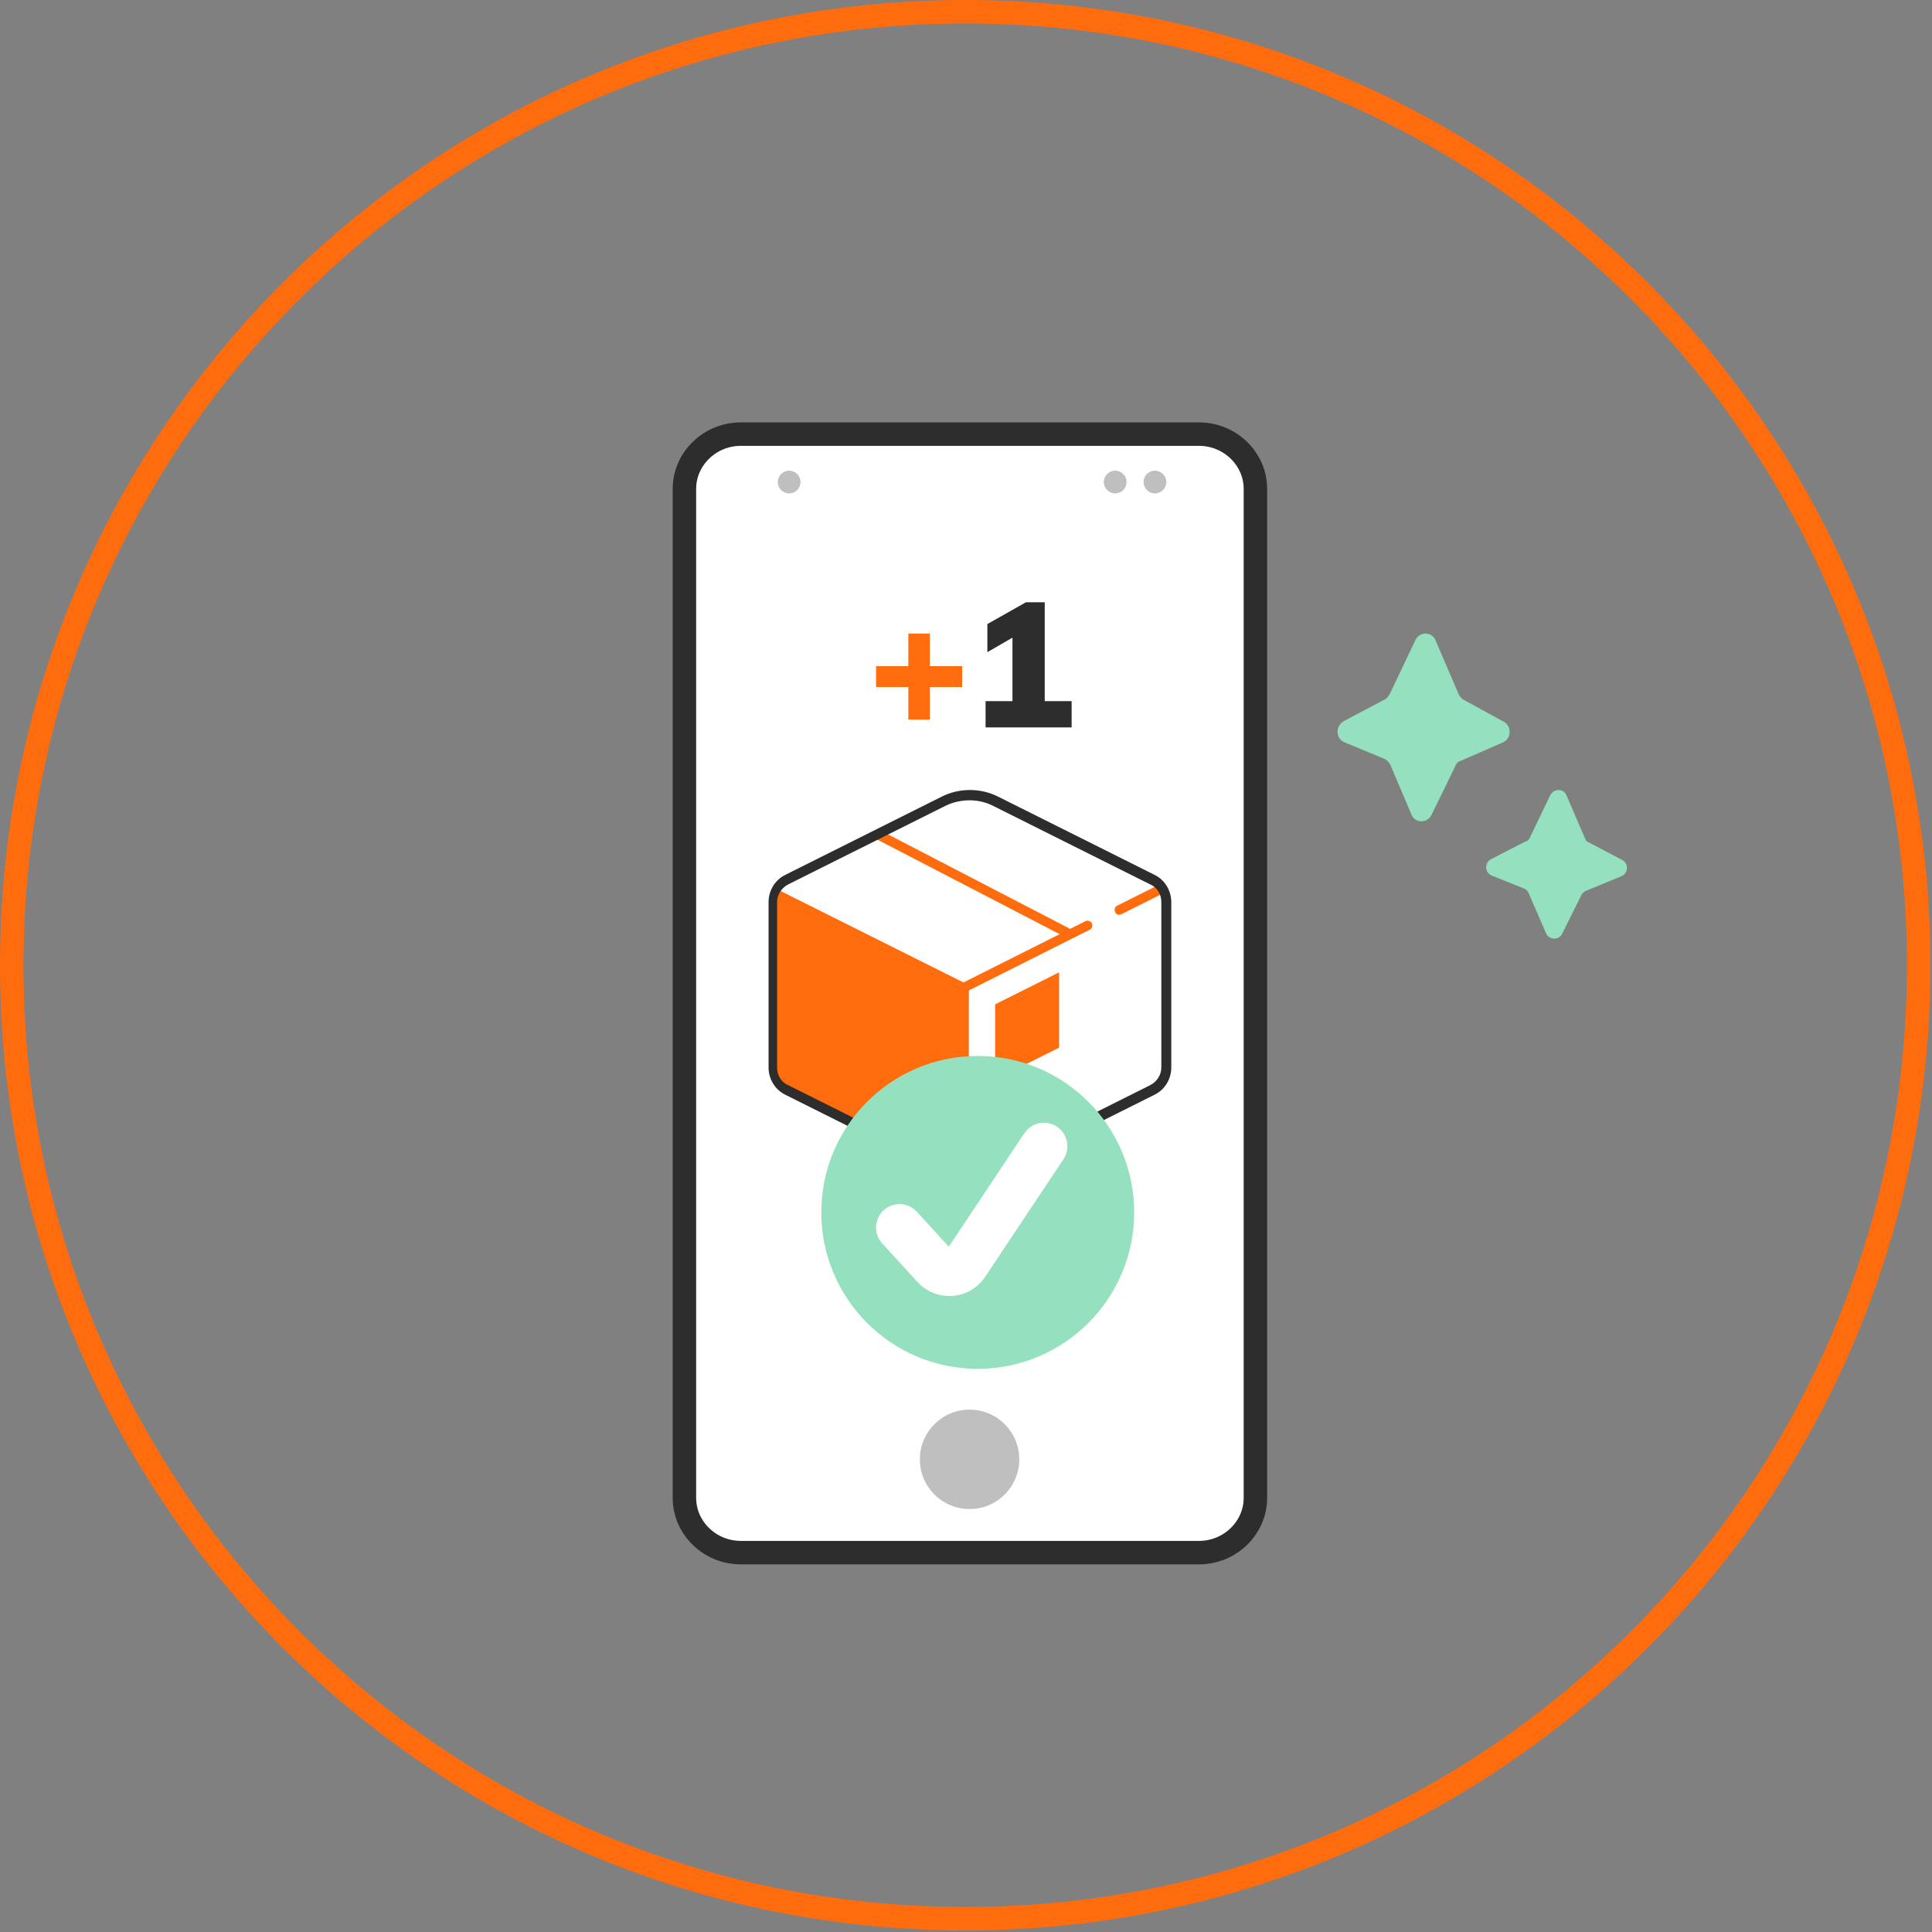
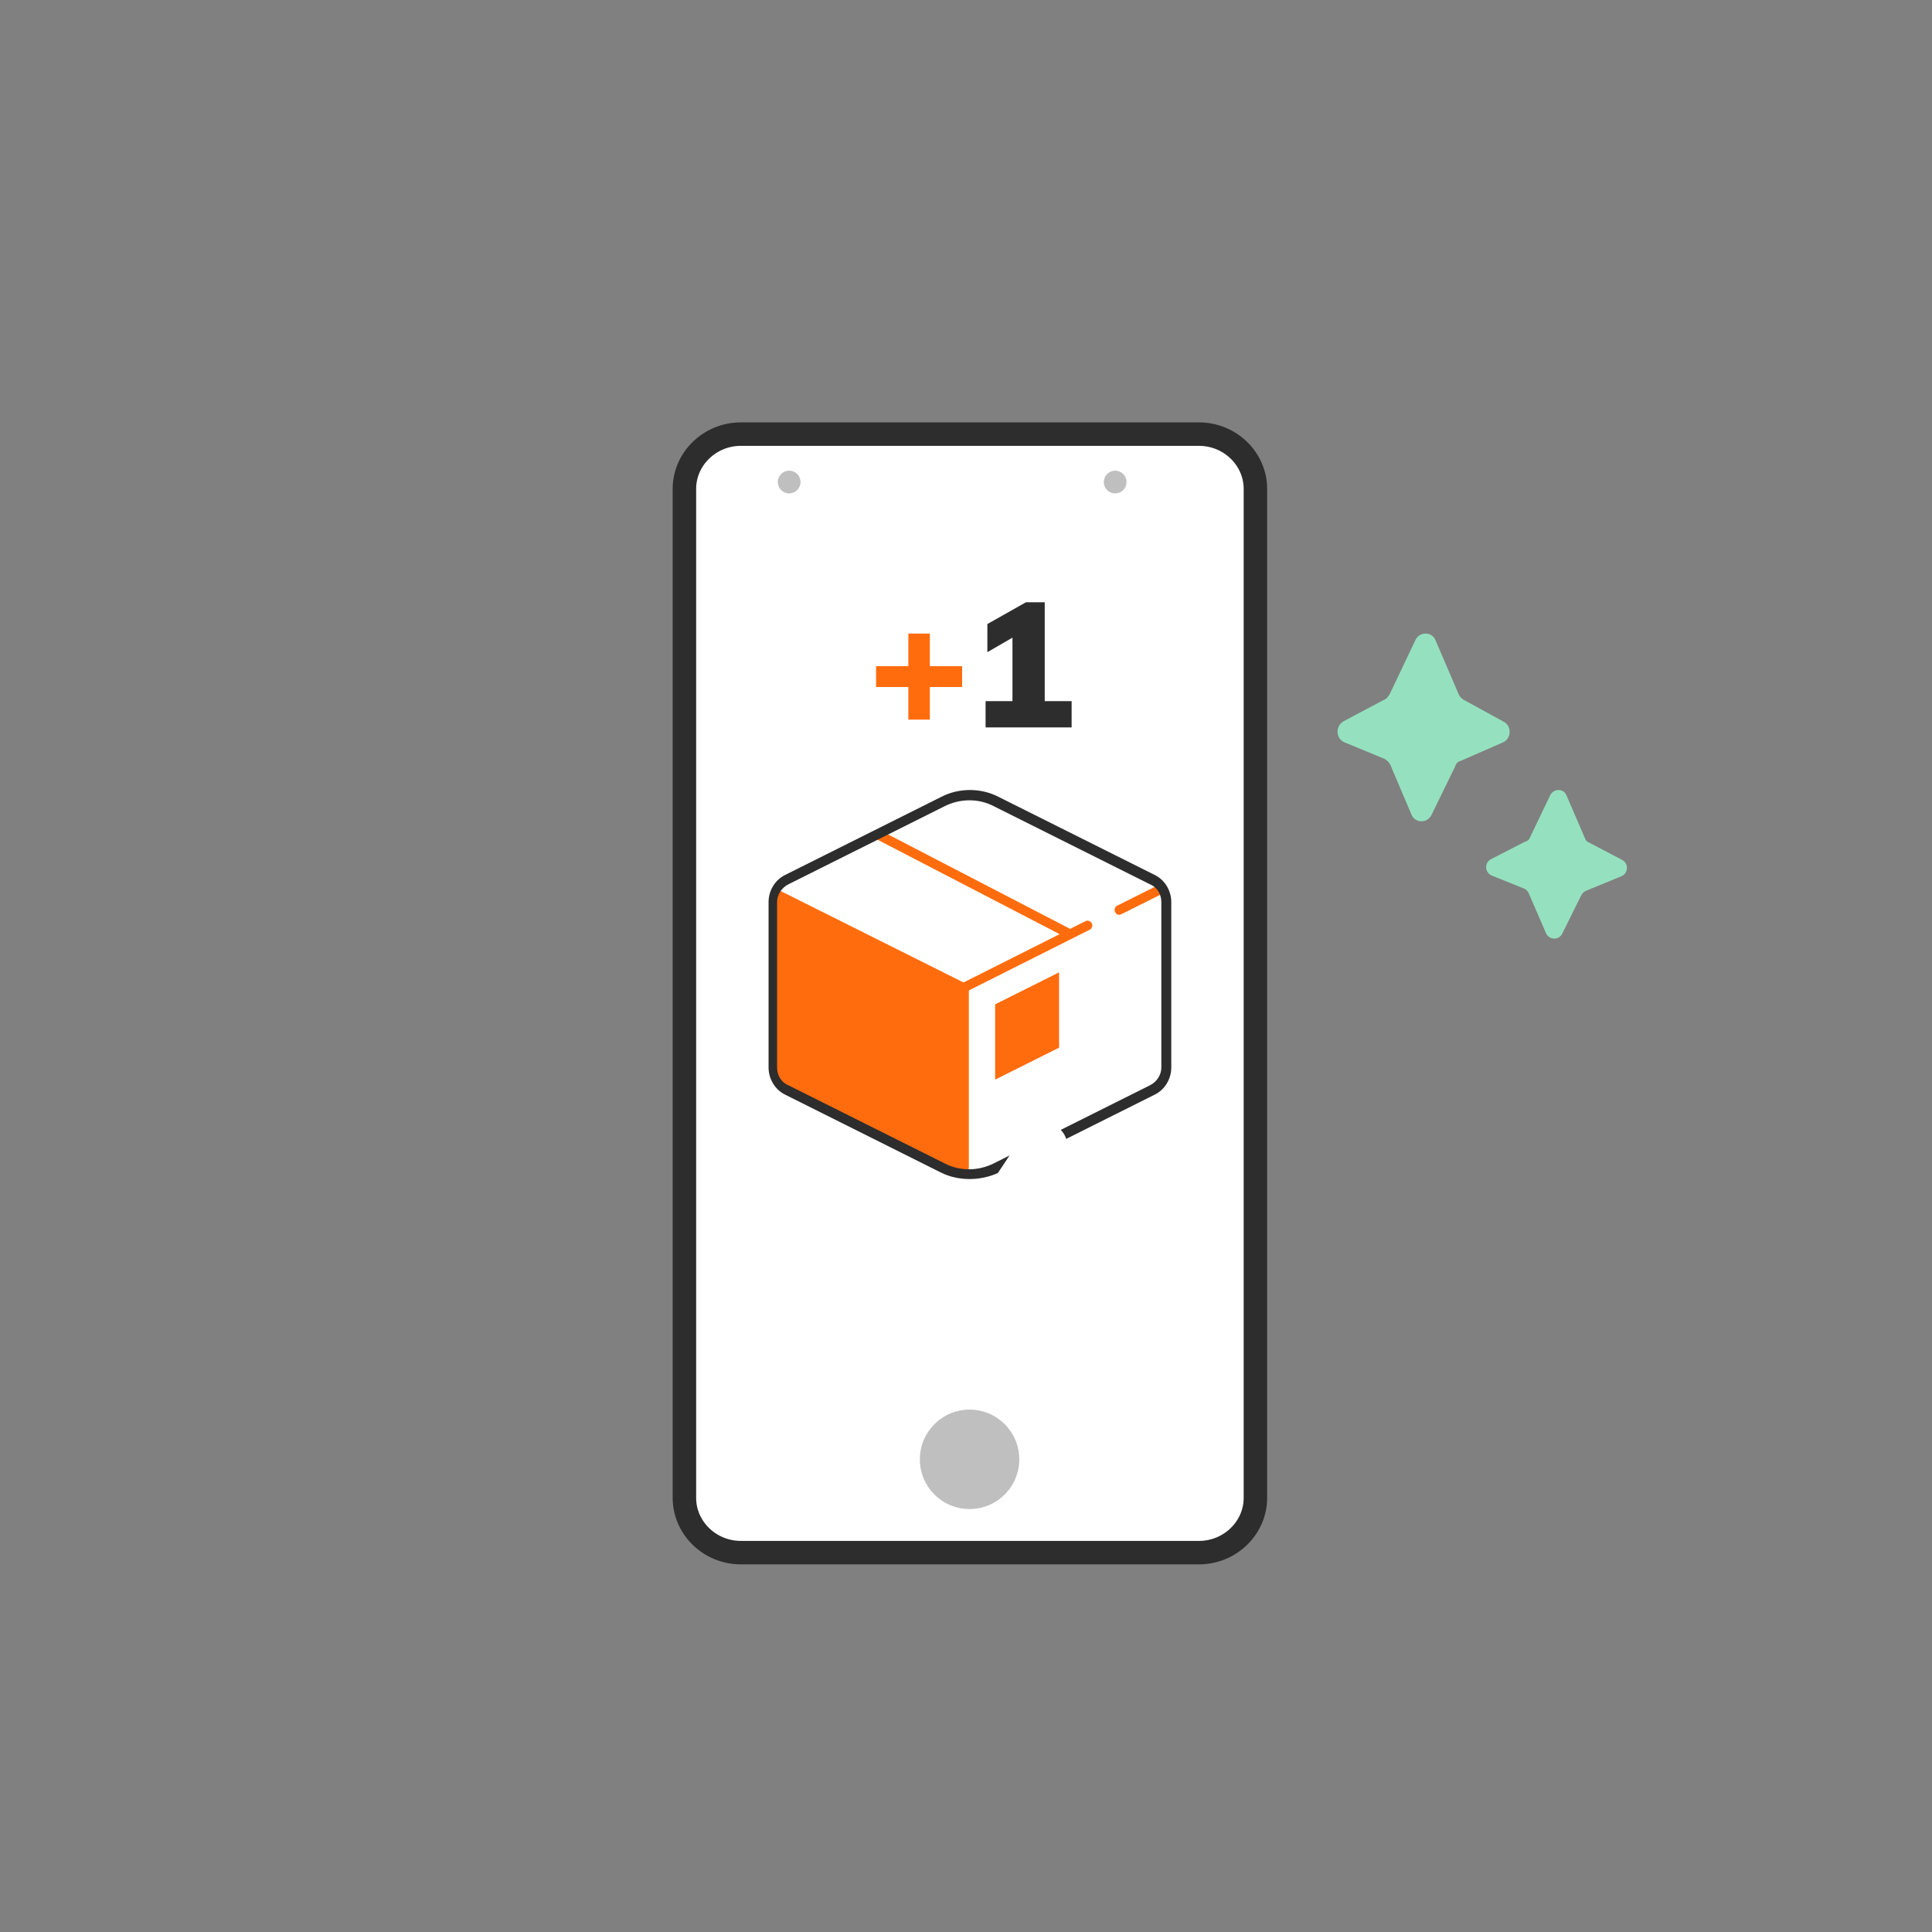
<svg xmlns="http://www.w3.org/2000/svg" width="247" height="247" viewBox="0 0 247 247" fill="none">
  <rect x="0" y="0" width="247" height="247" fill="#808080" stroke="none" />
-   <path d="M245.3 123.4C245.3 190.724 190.724 245.3 123.4 245.3C56.077 245.3 1.5 190.724 1.5 123.4C1.5 56.077 56.077 1.5 123.4 1.5C190.724 1.5 245.3 56.077 245.3 123.4Z" stroke="#FF6C0E" stroke-width="3" />
  <path d="M94.728 55.5H153.272C157.287 55.5 160.5 58.685 160.5 62.498V191.502C160.5 195.315 157.287 198.5 153.272 198.5H94.728C90.713 198.5 87.5 195.315 87.5 191.502V62.498C87.5 58.685 90.713 55.5 94.728 55.5Z" fill="white" stroke="#2D2D2D" stroke-width="3" />
  <path d="M123.956 192.927C127.466 192.927 130.312 190.081 130.312 186.571C130.312 183.061 127.466 180.215 123.956 180.215C120.445 180.215 117.6 183.061 117.6 186.571C117.6 190.081 120.445 192.927 123.956 192.927Z" fill="#BFBFBF" />
-   <path d="M147.655 63.08C148.457 63.08 149.108 62.429 149.108 61.627C149.108 60.824 148.457 60.174 147.655 60.174C146.853 60.174 146.202 60.824 146.202 61.627C146.202 62.429 146.853 63.08 147.655 63.08Z" fill="#BFBFBF" />
  <path d="M142.571 63.08C143.373 63.08 144.024 62.429 144.024 61.627C144.024 60.824 143.373 60.174 142.571 60.174C141.769 60.174 141.118 60.824 141.118 61.627C141.118 62.429 141.769 63.08 142.571 63.08Z" fill="#BFBFBF" />
  <path d="M100.892 63.08C101.695 63.08 102.345 62.429 102.345 61.627C102.345 60.824 101.695 60.174 100.892 60.174C100.09 60.174 99.439 60.824 99.439 61.627C99.439 62.429 100.09 63.08 100.892 63.08Z" fill="#BFBFBF" />
  <path d="M127.316 102.52C125.136 101.431 122.685 101.431 120.505 102.52L100.529 112.509C99.439 113.053 98.713 114.143 98.713 115.414V136.571C98.713 137.752 99.439 138.932 100.529 139.477L120.505 149.465C122.685 150.555 125.136 150.555 127.316 149.465L147.292 139.477C148.382 138.932 149.108 137.842 149.108 136.571V115.414C149.108 114.234 148.382 113.053 147.292 112.509L127.316 102.52Z" fill="white" />
  <path d="M122.322 150.191L100.438 139.204C99.439 138.75 98.894 137.752 98.894 136.662V113.78C98.894 113.598 99.076 113.507 99.167 113.598L123.865 125.947V149.193C123.865 150.01 123.048 150.555 122.322 150.191Z" fill="#FF6C0E" />
  <path d="M143.116 116.958C142.844 116.958 142.662 116.867 142.571 116.595C142.39 116.322 142.571 115.868 142.844 115.778L147.928 113.235C148.201 113.054 148.655 113.235 148.746 113.508C148.927 113.78 148.746 114.234 148.473 114.325L143.388 116.867C143.298 116.867 143.207 116.958 143.116 116.958Z" fill="#FF6C0E" />
  <path d="M121.868 127.583C121.596 127.583 121.414 127.492 121.323 127.22C121.141 126.947 121.323 126.493 121.596 126.402L138.757 117.776C139.03 117.595 139.484 117.776 139.574 118.049C139.756 118.321 139.574 118.775 139.302 118.866L122.14 127.492C122.05 127.583 121.959 127.583 121.868 127.583Z" fill="#FF6C0E" />
  <path d="M135.398 133.94L127.226 138.026V128.401L135.398 124.314V133.94Z" fill="#FF6C0E" />
  <path d="M136.578 119.954C136.487 119.954 136.396 119.954 136.306 119.863L112.152 107.333C111.88 107.151 111.698 106.788 111.88 106.515C112.061 106.243 112.425 106.061 112.697 106.243L136.85 118.774C137.123 118.955 137.304 119.319 137.123 119.591C137.032 119.863 136.85 119.954 136.578 119.954Z" fill="#FF6C0E" />
  <path d="M123.956 150.737C122.685 150.737 121.413 150.465 120.324 149.92L100.347 139.932C99.076 139.296 98.259 137.934 98.259 136.481V115.324C98.259 113.871 99.076 112.509 100.347 111.874L120.324 101.885C122.594 100.705 125.409 100.705 127.679 101.885L147.655 111.874C148.927 112.509 149.744 113.871 149.744 115.324V136.481C149.744 137.934 148.927 139.296 147.655 139.932L127.679 149.92C126.498 150.465 125.227 150.737 123.956 150.737ZM120.778 103.066L100.801 113.054C99.893 113.508 99.348 114.416 99.348 115.324V136.481C99.348 137.48 99.893 138.388 100.801 138.751L120.778 148.739C122.685 149.738 125.045 149.738 127.043 148.739L147.02 138.751C147.928 138.297 148.473 137.389 148.473 136.481V115.324C148.473 114.325 147.928 113.417 147.02 113.054L127.043 103.066C125.136 102.067 122.775 102.067 120.778 103.066Z" fill="#2D2D2D" />
  <path d="M118.878 81H116.128V85.168H112.003V87.832H116.128V92H118.878V87.832H123.003V85.168H118.878V81Z" fill="#FF6C0E" />
  <path d="M133.565 89.638V77H131.159L126.232 79.783V83.377L129.44 81.522V89.638H126.003V93H137.003V89.638H133.565Z" fill="#2D2D2D" />
  <path d="M195.546 107.18L198.182 101.687C198.636 100.771 199.909 100.771 200.272 101.687L202.636 107.18C202.727 107.455 202.908 107.638 203.181 107.73L207.362 109.927C208.271 110.385 208.18 111.667 207.271 112.033L202.817 113.864C202.545 113.955 202.363 114.139 202.181 114.413L199.727 119.357C199.273 120.273 198 120.181 197.637 119.266L195.455 114.23C195.364 113.955 195.092 113.681 194.819 113.589L190.729 111.941C189.82 111.575 189.729 110.293 190.638 109.835L194.91 107.638C195.273 107.546 195.455 107.363 195.546 107.18Z" fill="#95E1BF" />
  <path d="M177.683 88.723L180.968 81.808C181.501 80.716 183.099 80.716 183.543 81.899L186.473 88.723C186.561 88.996 186.828 89.269 187.094 89.451L192.244 92.272C193.309 92.818 193.221 94.456 192.155 94.911L186.739 97.277C186.384 97.368 186.118 97.641 186.029 98.005L183.01 104.192C182.477 105.284 180.879 105.284 180.435 104.101L177.771 97.823C177.594 97.459 177.327 97.186 176.972 97.004L171.911 94.911C170.757 94.456 170.668 92.818 171.823 92.181L177.15 89.36C177.327 89.269 177.505 88.996 177.683 88.723Z" fill="#95E1BF" />
-   <path d="M125 175C136.046 175 145 166.046 145 155C145 143.954 136.046 135 125 135C113.954 135 105 143.954 105 155C105 166.046 113.954 175 125 175Z" fill="#95E1BF" />
  <path d="M115 156.942L119.514 161.88C120.592 163.066 122.546 162.934 123.422 161.617L133.462 146.539" stroke="white" stroke-width="6" stroke-miterlimit="10" stroke-linecap="round" />
</svg>